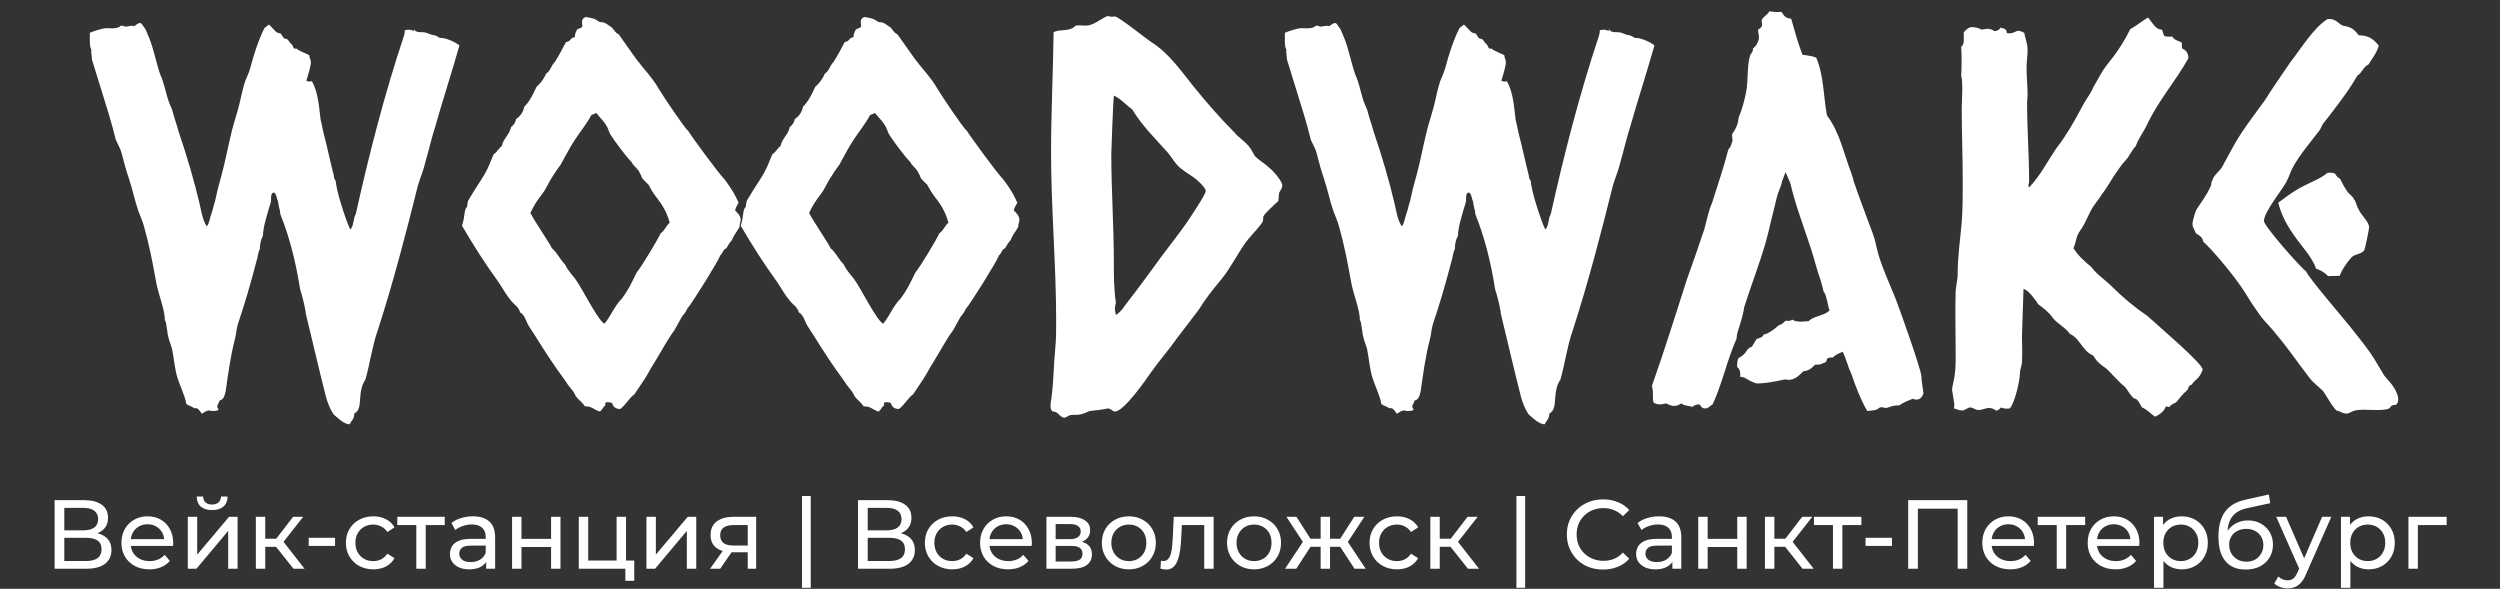
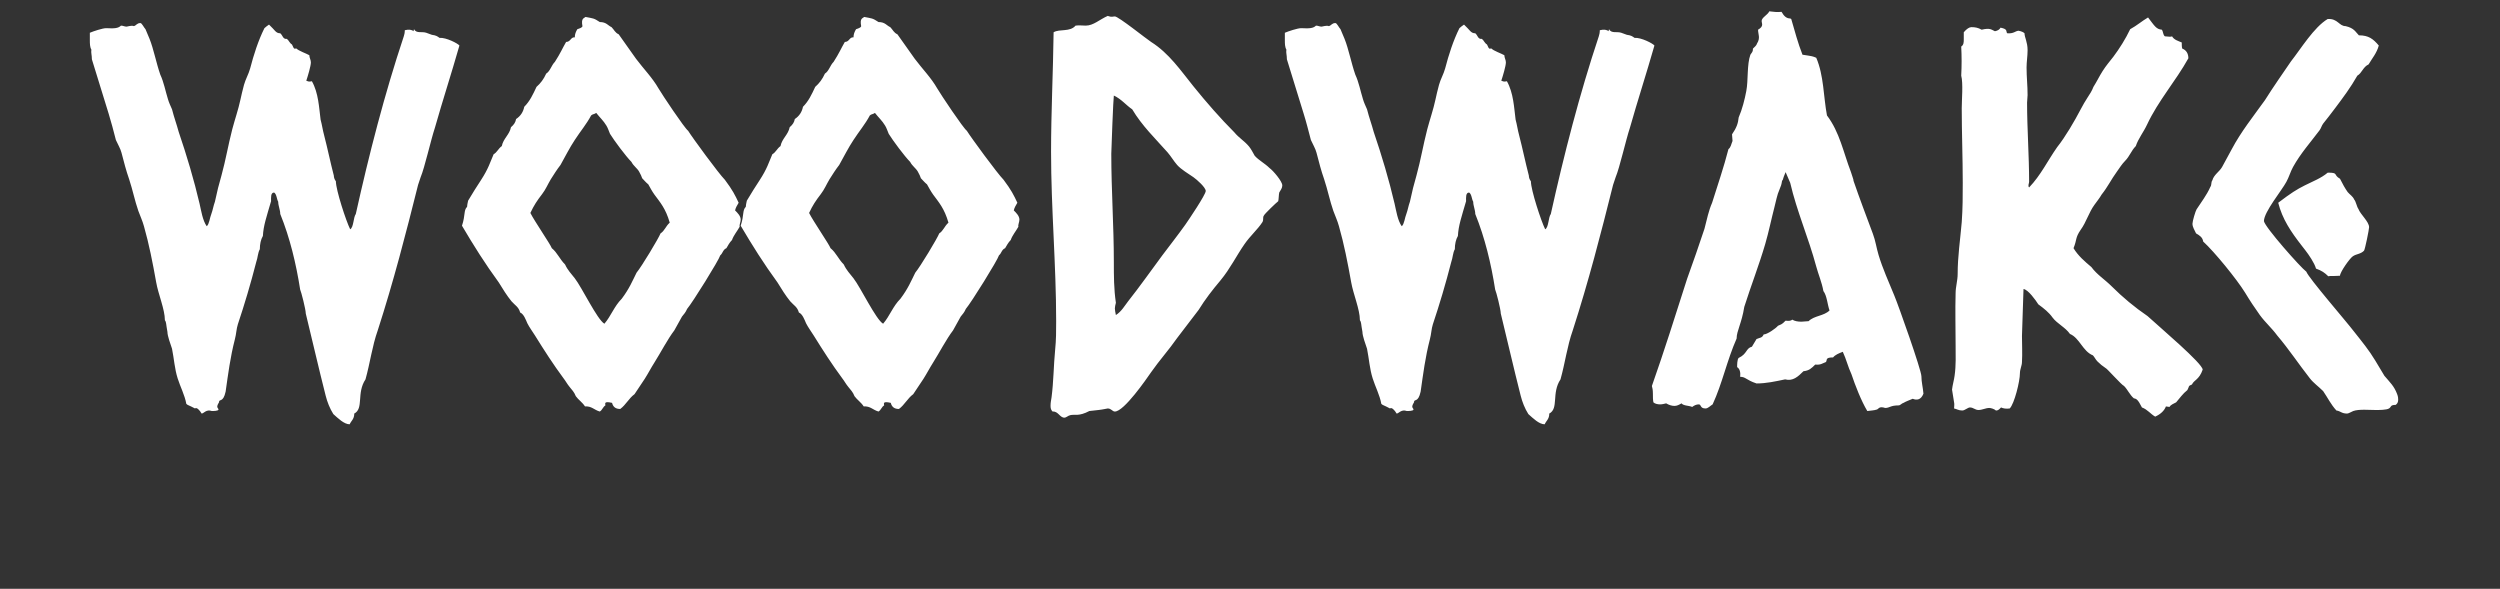
<svg xmlns="http://www.w3.org/2000/svg" width="259" height="61" viewBox="0 0 259 61" fill="none">
  <rect x="0" y="0" width="259" height="61" fill="#333333" stroke="none" />
  <path d="M9.308 3.394C9.678 3.236 10.63 2.918 11 2.918C11.899 2.971 12.269 2.918 12.534 2.654C12.745 2.654 12.904 2.76 13.116 2.76C13.539 2.654 13.803 2.654 13.856 2.707C14.12 2.654 14.173 2.389 14.543 2.389C14.702 2.389 14.914 2.865 15.072 3.024C15.231 3.394 15.337 3.659 15.495 4.029C15.918 5.087 16.183 6.514 16.606 7.731C16.976 8.524 17.135 9.423 17.399 10.269C17.505 10.639 17.664 10.957 17.822 11.327C18.034 12.173 18.298 12.861 18.51 13.654C19.356 16.139 20.096 18.625 20.678 21.111C20.837 21.798 20.995 22.856 21.418 23.438C21.683 23.226 21.736 22.538 21.894 22.168C22.053 21.745 22.106 21.322 22.265 20.899C22.476 19.894 22.688 19.048 22.952 18.149C23.375 16.615 23.64 15.029 24.063 13.389C24.327 12.385 24.697 11.327 24.909 10.322C25.015 9.846 25.12 9.37 25.279 8.788C25.438 8.207 25.755 7.678 25.914 7.096C26.284 5.668 26.76 4.188 27.394 2.918C27.553 2.76 27.659 2.707 27.87 2.548C28.505 3.13 28.558 3.447 29.034 3.447C29.298 3.659 29.298 4.082 29.721 4.029C29.933 4.188 29.986 4.452 30.25 4.611C30.515 5.245 30.515 4.981 30.726 5.034C30.885 5.245 31.784 5.562 32.048 5.721C32.048 5.986 32.207 6.197 32.207 6.462C32.207 6.832 31.89 7.889 31.731 8.365C32.101 8.524 32.154 8.418 32.313 8.418C33 9.635 33.053 11.168 33.212 12.385C33.37 12.966 33.423 13.442 33.582 14.024C33.952 15.452 34.216 16.774 34.587 18.202C34.587 18.361 34.639 18.572 34.798 18.784C34.798 19.683 35.856 22.909 36.279 23.755C36.649 23.543 36.596 22.538 36.861 22.168C38.236 15.981 39.822 9.793 41.832 3.764C41.885 3.606 41.938 3.394 41.938 3.13C42.361 3.024 42.678 3.077 42.837 3.236L42.889 3.024C43.154 3.5 43.683 3.236 44.159 3.394L44.74 3.606C45.164 3.659 45.322 3.764 45.534 3.923C46.221 3.87 47.438 4.505 47.596 4.716C46.75 7.678 45.851 10.428 45.058 13.231C44.635 14.5 44 17.356 43.577 18.361L43.313 19.154C42.043 24.231 40.774 29.149 39.135 34.226C38.553 35.865 38.341 37.611 37.865 39.303C36.914 40.731 37.707 42.317 36.702 42.846C36.702 43.428 36.385 43.587 36.226 43.957C35.644 43.957 35.01 43.322 34.534 42.899C34.164 42.317 33.899 41.63 33.74 40.995C33 38.087 32.365 35.284 31.678 32.481C31.678 32.058 31.202 30.207 31.096 29.995C30.673 27.298 30.039 24.654 29.034 22.168C29.034 21.745 28.822 21.322 28.822 20.899C28.664 20.635 28.664 20.106 28.399 19.947C28.029 19.947 28.082 20.476 28.082 20.846C27.606 22.486 27.289 23.385 27.236 24.442C27.024 24.812 26.918 25.288 26.918 25.817C26.707 26.188 26.707 26.716 26.548 27.139C25.966 29.413 25.332 31.529 24.644 33.591C24.486 34.067 24.486 34.596 24.327 35.178C23.851 37.029 23.64 38.721 23.375 40.572C23.111 41.788 22.688 41.26 22.688 41.683C22.317 42.264 22.635 42.264 22.635 42.423C22.635 42.582 22.106 42.582 21.947 42.582C21.366 42.37 21.101 42.846 20.89 42.846C20.678 42.476 20.361 42.159 20.202 42.317C19.515 41.947 19.462 42 19.303 41.841C19.144 40.942 18.668 40.043 18.404 39.197C18.087 38.192 18.034 37.188 17.822 36.13C17.664 35.654 17.346 34.808 17.346 34.385C17.188 33.538 17.241 33.38 17.082 33.168C17.082 32.058 16.394 30.471 16.183 29.255C15.813 27.192 15.442 25.288 14.914 23.438C14.755 22.856 14.543 22.433 14.332 21.851C13.962 20.793 13.75 19.683 13.38 18.572C13.063 17.673 12.851 16.827 12.587 15.822C12.481 15.399 12.216 14.976 12.005 14.5C11.741 13.495 11.529 12.649 11.264 11.803C10.683 9.899 10.101 8.048 9.519 6.144C9.519 5.668 9.414 5.51 9.466 5.139C9.308 4.875 9.308 4.505 9.308 4.135V3.394ZM51.668 29.255C50.24 27.298 49.077 25.447 47.861 23.385C48.231 22.274 48.019 21.798 48.389 21.428C48.389 21.269 48.442 21.058 48.495 20.793C48.971 20 49.394 19.312 49.817 18.678C50.611 17.462 50.769 16.827 51.139 15.981C51.51 15.769 51.615 15.399 51.986 15.135C52.144 14.341 52.779 13.971 52.938 13.178C53.255 12.914 53.414 12.649 53.466 12.332C53.942 12.014 54.207 11.591 54.313 11.062C54.894 10.481 55.212 9.793 55.582 9C56.005 8.63 56.322 8.207 56.587 7.625C57.01 7.361 57.115 6.779 57.486 6.409C58.067 5.51 58.279 4.981 58.649 4.346C59.125 4.346 59.125 3.817 59.548 3.87C59.548 3.553 59.654 3.288 59.813 3.024C59.971 2.971 60.341 2.865 60.341 2.707C60.183 1.861 60.5 1.913 60.659 1.755C61.452 1.913 61.505 1.861 62.139 2.284C62.827 2.284 62.986 2.654 63.356 2.812C63.62 3.077 63.726 3.394 64.096 3.553C64.678 4.346 65.313 5.298 65.894 6.091C66.688 7.149 67.587 8.048 68.221 9.159C68.591 9.793 70.918 13.284 71.289 13.548C71.712 14.236 74.462 17.99 75.096 18.625C75.889 19.683 76.154 20.212 76.524 21.005C76.365 21.269 76.207 21.534 76.154 21.798C76.418 22.062 76.736 22.38 76.736 22.75C76.736 23.014 76.577 23.279 76.63 23.49C76.365 23.966 75.995 24.389 75.837 24.865C75.572 25.13 75.414 25.447 75.255 25.712C74.885 25.87 74.885 26.24 74.62 26.452C74.462 26.981 71.764 31.317 71.183 32.005C71.024 32.375 70.865 32.534 70.654 32.798C70.601 32.904 69.914 34.12 69.861 34.226C69.173 35.125 68.433 36.553 67.798 37.558C67.428 38.139 67.164 38.668 66.793 39.25C66.423 39.832 66.106 40.255 65.736 40.837C65.154 41.26 64.837 41.947 64.255 42.37C63.779 42.37 63.514 42.159 63.409 41.736C62.51 41.524 62.721 41.841 62.721 42C62.457 42.159 62.404 42.476 62.139 42.635C61.558 42.476 61.293 42.053 60.606 42.106C60.341 41.683 59.918 41.418 59.654 41.048C59.495 40.625 59.231 40.361 59.019 40.096C58.755 39.779 58.596 39.462 58.385 39.197C57.327 37.769 56.375 36.288 55.423 34.755C55.159 34.332 54.841 33.909 54.63 33.486C54.471 33.115 54.26 32.534 53.889 32.375C53.731 31.793 53.361 31.635 52.99 31.212C52.514 30.63 52.091 29.942 51.668 29.255ZM54.947 22.062C55.37 22.909 57.01 25.288 57.168 25.712C57.75 26.188 57.962 26.822 58.543 27.404C58.808 27.986 59.178 28.356 59.548 28.832C60.289 29.784 61.875 33.115 62.615 33.538C63.303 32.745 63.62 31.74 64.414 30.947C65.207 29.889 65.524 29.096 65.947 28.25C66.476 27.615 68.221 24.707 68.433 24.178C68.856 23.913 68.962 23.438 69.385 23.067C68.962 21.587 68.38 20.952 67.798 20.159C67.534 19.788 67.375 19.471 67.164 19.101C66.899 18.889 66.74 18.678 66.529 18.466C66.476 18.308 66.37 18.043 66.212 17.779C66 17.409 65.63 17.197 65.418 16.774C64.837 16.192 63.62 14.553 63.197 13.865C63.039 13.495 62.986 13.284 62.827 13.019C62.51 12.49 62.139 12.173 61.769 11.697C61.558 11.856 61.399 11.803 61.24 11.961C60.764 12.861 60.13 13.601 59.548 14.5C59.019 15.293 58.543 16.245 58.067 17.091C57.697 17.567 57.433 17.99 57.063 18.572C56.745 19.101 56.534 19.63 56.164 20.106C55.635 20.793 55.317 21.269 54.947 22.062ZM80.543 29.255C79.115 27.298 77.952 25.447 76.736 23.385C77.106 22.274 76.894 21.798 77.264 21.428C77.264 21.269 77.317 21.058 77.37 20.793C77.846 20 78.269 19.312 78.692 18.678C79.486 17.462 79.644 16.827 80.014 15.981C80.385 15.769 80.49 15.399 80.861 15.135C81.019 14.341 81.654 13.971 81.813 13.178C82.13 12.914 82.288 12.649 82.341 12.332C82.817 12.014 83.082 11.591 83.188 11.062C83.769 10.481 84.087 9.793 84.457 9C84.88 8.63 85.197 8.207 85.462 7.625C85.885 7.361 85.99 6.779 86.361 6.409C86.942 5.51 87.154 4.981 87.524 4.346C88 4.346 88 3.817 88.423 3.87C88.423 3.553 88.529 3.288 88.688 3.024C88.846 2.971 89.216 2.865 89.216 2.707C89.058 1.861 89.375 1.913 89.534 1.755C90.327 1.913 90.38 1.861 91.014 2.284C91.702 2.284 91.861 2.654 92.231 2.812C92.495 3.077 92.601 3.394 92.971 3.553C93.553 4.346 94.188 5.298 94.769 6.091C95.563 7.149 96.462 8.048 97.096 9.159C97.466 9.793 99.793 13.284 100.164 13.548C100.587 14.236 103.337 17.99 103.971 18.625C104.765 19.683 105.029 20.212 105.399 21.005C105.24 21.269 105.082 21.534 105.029 21.798C105.293 22.062 105.611 22.38 105.611 22.75C105.611 23.014 105.452 23.279 105.505 23.49C105.24 23.966 104.87 24.389 104.712 24.865C104.447 25.13 104.289 25.447 104.13 25.712C103.76 25.87 103.76 26.24 103.495 26.452C103.337 26.981 100.64 31.317 100.058 32.005C99.899 32.375 99.74 32.534 99.529 32.798C99.476 32.904 98.788 34.12 98.736 34.226C98.048 35.125 97.308 36.553 96.673 37.558C96.303 38.139 96.038 38.668 95.668 39.25C95.298 39.832 94.981 40.255 94.611 40.837C94.029 41.26 93.712 41.947 93.13 42.37C92.654 42.37 92.389 42.159 92.284 41.736C91.385 41.524 91.596 41.841 91.596 42C91.332 42.159 91.279 42.476 91.014 42.635C90.433 42.476 90.168 42.053 89.481 42.106C89.216 41.683 88.793 41.418 88.529 41.048C88.37 40.625 88.106 40.361 87.894 40.096C87.63 39.779 87.471 39.462 87.26 39.197C86.202 37.769 85.25 36.288 84.298 34.755C84.034 34.332 83.716 33.909 83.505 33.486C83.346 33.115 83.135 32.534 82.764 32.375C82.606 31.793 82.236 31.635 81.865 31.212C81.389 30.63 80.966 29.942 80.543 29.255ZM83.822 22.062C84.245 22.909 85.885 25.288 86.043 25.712C86.625 26.188 86.837 26.822 87.418 27.404C87.683 27.986 88.053 28.356 88.423 28.832C89.163 29.784 90.75 33.115 91.49 33.538C92.178 32.745 92.495 31.74 93.288 30.947C94.082 29.889 94.399 29.096 94.822 28.25C95.351 27.615 97.096 24.707 97.308 24.178C97.731 23.913 97.837 23.438 98.26 23.067C97.837 21.587 97.255 20.952 96.673 20.159C96.409 19.788 96.25 19.471 96.038 19.101C95.774 18.889 95.615 18.678 95.404 18.466C95.351 18.308 95.245 18.043 95.087 17.779C94.875 17.409 94.505 17.197 94.293 16.774C93.712 16.192 92.495 14.553 92.072 13.865C91.913 13.495 91.861 13.284 91.702 13.019C91.385 12.49 91.014 12.173 90.644 11.697C90.433 11.856 90.274 11.803 90.115 11.961C89.639 12.861 89.005 13.601 88.423 14.5C87.894 15.293 87.418 16.245 86.942 17.091C86.572 17.567 86.308 17.99 85.938 18.572C85.62 19.101 85.409 19.63 85.038 20.106C84.51 20.793 84.192 21.269 83.822 22.062ZM109.048 42.635C108.89 42.476 108.837 42.317 108.837 42.053C108.837 41.683 108.89 41.524 108.942 41.154C109.154 39.514 109.154 37.875 109.313 36.236C109.418 35.231 109.418 34.279 109.418 33.274C109.418 27.404 108.89 21.639 108.89 15.716C108.89 11.644 109.101 7.519 109.154 3.341C109.789 2.971 110.846 3.341 111.428 2.654C111.798 2.601 112.115 2.654 112.486 2.654C113.279 2.654 113.914 2.019 114.76 1.649C115.183 1.808 115.289 1.702 115.5 1.702C115.87 1.702 118.832 4.082 119.255 4.346C121.106 5.51 122.322 7.308 123.644 8.947C124.966 10.586 126.447 12.279 127.875 13.707C128.351 14.289 128.933 14.606 129.409 15.188C129.62 15.452 129.779 15.769 129.99 16.139C130.414 16.615 131.048 16.933 131.524 17.409C131.894 17.673 132.846 18.784 132.846 19.207C132.846 19.471 132.688 19.683 132.529 19.947C132.476 20.159 132.476 20.688 132.423 20.846C132.212 21.005 130.995 22.168 130.942 22.327C130.784 22.538 130.942 22.75 130.784 23.014C130.308 23.755 129.515 24.442 128.933 25.288C128.087 26.505 127.452 27.827 126.447 29.043C125.601 30.048 124.861 31 124.173 32.111C123.38 33.115 122.745 34.014 121.952 35.019C121.106 36.236 120.101 37.346 119.255 38.562C118.779 39.25 116.452 42.635 115.5 42.635C115.236 42.635 115.13 42.317 114.76 42.317C114.707 42.317 114.284 42.423 113.808 42.476L112.856 42.582C111.745 43.163 111.375 42.899 110.899 43.005C110.635 43.058 110.476 43.269 110.265 43.269C109.789 43.269 109.63 42.582 109.048 42.635ZM115.394 9.899C115.341 10.111 115.13 15.558 115.13 15.928C115.13 19.736 115.394 23.385 115.394 27.139C115.394 28.567 115.394 29.942 115.606 31.37C115.553 31.582 115.5 31.793 115.5 31.952C115.5 32.111 115.553 32.375 115.606 32.639C116.188 32.269 116.505 31.688 116.875 31.212C118.091 29.678 119.202 28.091 120.418 26.452C121.212 25.394 122.005 24.389 122.798 23.279C123.168 22.75 124.914 20.159 124.914 19.788C124.914 19.418 124.015 18.625 123.644 18.361C123.115 17.99 122.375 17.567 121.952 17.091C121.582 16.668 121.317 16.192 120.947 15.769C119.678 14.341 118.303 13.019 117.298 11.327C116.664 10.904 116.188 10.269 115.394 9.899ZM133.111 3.394C133.481 3.236 134.433 2.918 134.803 2.918C135.702 2.971 136.072 2.918 136.337 2.654C136.548 2.654 136.707 2.76 136.918 2.76C137.341 2.654 137.606 2.654 137.659 2.707C137.923 2.654 137.976 2.389 138.346 2.389C138.505 2.389 138.716 2.865 138.875 3.024C139.034 3.394 139.14 3.659 139.298 4.029C139.721 5.087 139.986 6.514 140.409 7.731C140.779 8.524 140.938 9.423 141.202 10.269C141.308 10.639 141.466 10.957 141.625 11.327C141.837 12.173 142.101 12.861 142.313 13.654C143.159 16.139 143.899 18.625 144.481 21.111C144.64 21.798 144.798 22.856 145.221 23.438C145.486 23.226 145.539 22.538 145.697 22.168C145.856 21.745 145.909 21.322 146.067 20.899C146.279 19.894 146.49 19.048 146.755 18.149C147.178 16.615 147.442 15.029 147.865 13.389C148.13 12.385 148.5 11.327 148.712 10.322C148.817 9.846 148.923 9.37 149.082 8.788C149.24 8.207 149.558 7.678 149.716 7.096C150.087 5.668 150.563 4.188 151.197 2.918C151.356 2.76 151.462 2.707 151.673 2.548C152.308 3.13 152.361 3.447 152.837 3.447C153.101 3.659 153.101 4.082 153.524 4.029C153.736 4.188 153.789 4.452 154.053 4.611C154.317 5.245 154.317 4.981 154.529 5.034C154.688 5.245 155.587 5.562 155.851 5.721C155.851 5.986 156.01 6.197 156.01 6.462C156.01 6.832 155.692 7.889 155.534 8.365C155.904 8.524 155.957 8.418 156.115 8.418C156.803 9.635 156.856 11.168 157.015 12.385C157.173 12.966 157.226 13.442 157.385 14.024C157.755 15.452 158.019 16.774 158.39 18.202C158.39 18.361 158.442 18.572 158.601 18.784C158.601 19.683 159.659 22.909 160.082 23.755C160.452 23.543 160.399 22.538 160.664 22.168C162.039 15.981 163.625 9.793 165.635 3.764C165.688 3.606 165.74 3.394 165.74 3.13C166.164 3.024 166.481 3.077 166.64 3.236L166.692 3.024C166.957 3.5 167.486 3.236 167.962 3.394L168.543 3.606C168.966 3.659 169.125 3.764 169.337 3.923C170.024 3.87 171.24 4.505 171.399 4.716C170.553 7.678 169.654 10.428 168.861 13.231C168.438 14.5 167.803 17.356 167.38 18.361L167.115 19.154C165.846 24.231 164.577 29.149 162.938 34.226C162.356 35.865 162.144 37.611 161.668 39.303C160.716 40.731 161.51 42.317 160.505 42.846C160.505 43.428 160.188 43.587 160.029 43.957C159.447 43.957 158.813 43.322 158.337 42.899C157.966 42.317 157.702 41.63 157.543 40.995C156.803 38.087 156.168 35.284 155.481 32.481C155.481 32.058 155.005 30.207 154.899 29.995C154.476 27.298 153.841 24.654 152.837 22.168C152.837 21.745 152.625 21.322 152.625 20.899C152.466 20.635 152.466 20.106 152.202 19.947C151.832 19.947 151.885 20.476 151.885 20.846C151.409 22.486 151.091 23.385 151.039 24.442C150.827 24.812 150.721 25.288 150.721 25.817C150.51 26.188 150.51 26.716 150.351 27.139C149.769 29.413 149.135 31.529 148.447 33.591C148.289 34.067 148.289 34.596 148.13 35.178C147.654 37.029 147.442 38.721 147.178 40.572C146.914 41.788 146.49 41.26 146.49 41.683C146.12 42.264 146.438 42.264 146.438 42.423C146.438 42.582 145.909 42.582 145.75 42.582C145.168 42.37 144.904 42.846 144.692 42.846C144.481 42.476 144.164 42.159 144.005 42.317C143.317 41.947 143.265 42 143.106 41.841C142.947 40.942 142.471 40.043 142.207 39.197C141.89 38.192 141.837 37.188 141.625 36.13C141.466 35.654 141.149 34.808 141.149 34.385C140.99 33.538 141.043 33.38 140.885 33.168C140.885 32.058 140.197 30.471 139.986 29.255C139.615 27.192 139.245 25.288 138.716 23.438C138.558 22.856 138.346 22.433 138.135 21.851C137.765 20.793 137.553 19.683 137.183 18.572C136.865 17.673 136.654 16.827 136.39 15.822C136.284 15.399 136.019 14.976 135.808 14.5C135.543 13.495 135.332 12.649 135.067 11.803C134.486 9.899 133.904 8.048 133.322 6.144C133.322 5.668 133.216 5.51 133.269 5.139C133.111 4.875 133.111 4.505 133.111 4.135V3.394ZM171.135 39.99C172.404 36.394 173.567 32.692 174.784 28.885C175.418 27.139 176 25.447 176.582 23.702C176.846 22.697 177.005 21.851 177.375 21.005C177.957 19.154 178.591 17.303 179.067 15.452C179.332 15.24 179.332 14.976 179.49 14.606L179.438 13.918C179.914 13.231 180.072 12.755 180.125 12.173C180.495 11.327 180.76 10.269 180.918 9.423C181.13 8.312 180.971 6.673 181.341 5.668C181.5 5.404 181.606 5.404 181.606 5.034C181.765 4.875 181.976 4.716 182.029 4.505C182.399 3.923 182.135 3.553 182.135 3.077C182.769 2.707 182.505 2.442 182.505 2.178C182.505 1.808 183.14 1.543 183.298 1.173C183.721 1.226 184.144 1.279 184.567 1.226C184.832 1.702 185.096 1.913 185.466 1.913L185.572 1.966C185.942 3.236 186.26 4.452 186.736 5.668C187.793 5.827 187.793 5.827 188.164 5.986C188.957 7.837 188.904 10.005 189.274 11.961C190.596 13.707 190.966 15.769 191.76 17.832C191.971 18.519 192.024 18.572 192.024 18.731C192.659 20.582 193.346 22.38 194.034 24.231C194.298 24.918 194.404 25.712 194.615 26.399C195.039 27.827 195.673 29.202 196.255 30.63C196.678 31.635 199.058 38.351 199.058 38.986C199.058 39.567 199.216 40.149 199.269 40.784C199.005 41.471 198.529 41.471 198.159 41.312C197.789 41.471 197.471 41.577 197.207 41.736C196.995 41.788 196.89 42 196.678 42C195.832 42 195.779 42.264 195.303 42.264C194.668 42.053 194.615 42.37 194.457 42.423C194.14 42.529 193.822 42.529 193.452 42.582C192.817 41.524 192.183 39.885 191.813 38.774C191.442 37.981 191.284 37.24 190.914 36.447C190.49 36.606 190.12 36.764 189.909 37.029C189.063 37.029 189.327 37.293 189.168 37.505C188.745 37.663 188.64 37.822 188.058 37.769C187.688 38.139 187.423 38.404 186.841 38.457C186.26 39.038 185.731 39.514 184.938 39.303C183.933 39.514 182.981 39.726 181.976 39.726C180.865 39.356 180.865 39.038 180.284 39.038C180.337 38.562 180.231 38.192 179.966 38.034C179.966 37.822 179.966 37.24 180.125 37.082C181.024 36.659 180.865 36.077 181.5 35.918L181.976 35.125C182.346 34.966 182.558 35.019 182.716 34.649C183.087 34.649 183.986 34.014 184.197 33.75C184.779 33.538 184.779 33.38 184.99 33.221C185.361 33.274 185.572 33.221 185.678 33.115C185.942 33.274 186.26 33.327 186.63 33.327C186.894 33.327 187.106 33.274 187.37 33.274C187.952 32.692 188.957 32.745 189.539 32.163C189.327 31.582 189.274 30.63 188.904 30.154C188.745 29.255 188.375 28.409 188.164 27.615C187.37 24.654 186.154 21.904 185.466 18.942L184.99 17.832C184.62 18.678 184.779 18.572 184.62 18.731C184.567 19.101 184.515 19.26 184.356 19.63C184.091 20.212 183.986 20.899 183.827 21.481C183.51 22.697 183.245 24.019 182.875 25.288C182.24 27.457 181.394 29.625 180.707 31.793C180.442 33.486 179.914 34.279 179.914 35.072C178.909 37.346 178.433 39.726 177.428 41.894C177.164 42.053 176.952 42.317 176.688 42.317C176.106 42.317 176.265 41.894 176 41.894C175.736 41.894 175.524 42 175.313 42.159C174.942 42 174.414 42.053 174.202 41.788C173.938 41.947 173.726 42.053 173.462 42.053C173.197 42.053 172.88 41.947 172.615 41.788C172.404 41.841 172.192 41.894 171.981 41.894C171.769 41.894 171.452 41.841 171.293 41.683C171.24 41.418 171.24 41.154 171.24 40.784C171.24 40.413 171.188 40.149 171.135 39.99ZM202.231 40.361C202.284 39.885 202.442 39.356 202.495 38.933C202.654 37.822 202.601 36.817 202.601 35.76C202.601 33.909 202.548 32.216 202.601 30.365C202.601 29.731 202.813 29.043 202.813 28.409C202.813 26.558 203.077 24.865 203.236 23.014C203.341 21.587 203.341 20.264 203.341 18.942C203.341 16.351 203.236 13.76 203.236 11.221C203.236 10.375 203.394 8.63 203.183 7.837C203.236 6.832 203.236 5.827 203.183 4.822C203.447 4.663 203.447 4.346 203.447 4.082V3.341C203.764 2.971 204.029 2.812 204.24 2.812C204.611 2.812 204.928 2.865 205.298 3.077C206.197 2.865 206.303 3.077 206.673 3.236C206.938 3.183 207.149 3.077 207.255 2.865C208.048 3.024 207.784 3.236 207.942 3.447C208.63 3.5 208.736 3.236 209.106 3.183C209.423 3.236 209.635 3.341 209.74 3.447C209.74 3.87 210.058 4.346 210.058 5.192C210.058 5.827 209.952 6.409 209.952 6.99C209.952 7.995 210.058 8.841 210.058 9.846C210.058 10.111 210.005 10.375 210.005 10.639C210.005 13.336 210.216 16.087 210.216 18.837C210.216 18.995 210.058 19.26 210.216 19.418C211.433 18.149 212.12 16.668 213.125 15.24C213.971 14.183 214.923 12.543 215.558 11.327C215.769 10.904 216.034 10.481 216.298 10.058C216.51 9.74 216.721 9.423 216.88 9C217.25 8.418 217.462 7.942 217.832 7.361C218.202 6.779 218.572 6.356 218.942 5.88C219.577 5.034 220.212 4.029 220.688 3.024C221.375 2.654 221.904 2.178 222.539 1.808C223.226 2.707 223.385 3.024 223.966 3.077C224.125 3.288 224.072 3.606 224.284 3.764C224.707 3.817 224.971 3.817 225.024 3.764C225.236 4.135 225.659 4.24 226.029 4.399C226.029 4.611 226.029 4.875 226.082 5.034C226.505 5.192 226.716 5.562 226.716 6.038C225.394 8.418 223.596 10.428 222.433 12.914C222.063 13.707 221.534 14.341 221.269 15.135C220.793 15.611 220.635 16.192 220.159 16.668C219.841 16.986 219.577 17.409 219.313 17.779C218.731 18.572 218.361 19.365 217.726 20.159C217.514 20.529 217.25 20.846 216.986 21.216C216.404 22.01 216.139 23.014 215.558 23.808C214.976 24.654 215.188 24.812 214.817 25.712C215.293 26.505 215.981 27.087 216.668 27.668C217.25 28.462 218.043 28.938 218.784 29.678C219.894 30.788 221.164 31.846 222.486 32.745C223.755 33.909 228.197 37.663 228.197 38.298C227.827 39.356 227.298 39.356 227.087 39.832C226.664 39.99 226.822 40.043 226.611 40.413C226.135 40.784 225.817 41.26 225.447 41.683C225.183 41.841 224.918 41.894 224.76 42.159L224.389 42.106C224.231 42.529 223.861 42.899 223.279 43.163C222.803 42.899 222.486 42.423 221.904 42.212C221.481 41.365 221.322 41.312 221.058 41.26C220.635 40.889 220.423 40.361 220.053 39.99C219.789 39.885 218.255 38.139 218.149 38.139C217.832 37.928 217.567 37.716 217.303 37.452C217.091 37.24 216.986 36.976 216.827 36.817C215.769 36.394 215.452 35.019 214.447 34.596C213.971 33.909 213.125 33.538 212.649 32.904C212.279 32.375 211.75 31.952 211.168 31.529C210.904 31.106 210.111 29.995 209.635 29.942C209.582 31.582 209.529 33.168 209.476 34.808C209.476 35.654 209.529 36.606 209.476 37.505C209.476 37.875 209.264 38.245 209.264 38.668C209.264 39.514 208.683 41.841 208.207 42.317C207.837 42.37 207.519 42.317 207.308 42.212C207.149 42.37 207.043 42.529 206.779 42.529C206.62 42.37 206.25 42.264 206.091 42.264C205.721 42.264 205.351 42.476 204.981 42.476C204.611 42.476 204.452 42.212 204.082 42.212C203.87 42.212 203.553 42.529 203.289 42.529C202.918 42.529 202.707 42.37 202.442 42.317C202.442 42.106 202.495 41.894 202.442 41.683L202.231 40.361ZM227.14 23.173C227.14 22.909 227.457 21.851 227.563 21.692C228.039 20.952 228.62 20.212 228.99 19.365C229.149 19.154 229.043 18.889 229.202 18.678C229.361 18.096 229.942 17.779 230.207 17.303C230.524 16.721 230.841 16.139 231.212 15.452C232.164 13.654 233.433 12.067 234.649 10.375C235.548 8.947 236.447 7.678 237.346 6.356C238.351 5.087 239.726 2.812 241.154 1.966C242.212 1.913 242.317 2.707 243.005 2.707C243.904 2.918 244.01 3.288 244.38 3.659C245.385 3.659 245.861 4.029 246.442 4.716C246.231 5.51 245.755 6.038 245.385 6.673C244.803 6.938 244.697 7.572 244.221 7.837C243.534 9.053 242.74 10.111 241.947 11.168C241.471 11.803 241.101 12.279 240.678 12.808C240.519 13.019 240.466 13.284 240.308 13.495C239.356 14.764 238.351 15.875 237.558 17.303C237.293 17.779 237.135 18.361 236.87 18.837C236.394 19.736 234.543 21.957 234.543 22.909C234.649 23.543 238.351 27.721 238.933 28.144C239.197 28.832 243.058 33.274 243.904 34.385C244.697 35.389 245.438 36.288 246.072 37.346L247.024 38.933C247.606 39.62 248.029 39.99 248.346 40.837C248.452 41.101 248.452 41.312 248.452 41.418C248.452 41.683 248.346 41.841 248.188 41.947C247.606 41.947 247.765 42.159 247.5 42.317C247.236 42.476 246.495 42.476 246.125 42.476C245.49 42.476 244.38 42.37 243.798 42.582C243.64 42.635 243.322 42.846 243.164 42.846C242.582 42.846 242.476 42.582 242.053 42.529C241.471 41.894 241.154 41.207 240.678 40.519C240.202 40.043 239.673 39.673 239.303 39.197C238.14 37.716 237.135 36.183 235.918 34.755C235.337 33.962 234.702 33.433 234.12 32.639C233.591 31.899 233.063 31.106 232.587 30.312C231.74 28.938 229.414 26.082 228.25 25.024C228.197 24.601 227.88 24.389 227.51 24.178C227.351 23.808 227.14 23.543 227.14 23.173ZM238.457 25.447C237.346 24.019 236.447 22.697 236.024 21.005C237.346 20 237.928 19.63 238.774 19.207C239.62 18.784 240.466 18.466 241.154 17.885C242.317 17.885 241.683 18.096 242.423 18.519C242.688 19.048 242.952 19.524 243.216 19.894C243.428 20.159 243.745 20.317 243.904 20.688C244.063 20.846 244.168 21.428 244.327 21.639C244.539 22.221 245.438 22.962 245.438 23.543C245.438 23.755 245.015 25.87 244.909 25.976C244.539 26.346 244.115 26.293 243.745 26.558C243.428 26.769 242.423 28.197 242.423 28.567C241.577 28.62 241.471 28.567 241.207 28.62C240.837 28.25 240.519 28.038 239.938 27.827C239.779 27.245 239.197 26.399 238.827 25.923L238.457 25.447Z" fill="white" />
-   <path d="M5.657 58.923V51.815H8.713C9.485 51.815 10.09 51.971 10.53 52.282C10.97 52.594 11.19 53.047 11.19 53.643C11.19 54.225 10.98 54.672 10.561 54.983C10.141 55.288 9.589 55.44 8.906 55.44L9.088 55.136C9.88 55.136 10.486 55.295 10.906 55.613C11.332 55.924 11.546 56.381 11.546 56.984C11.546 57.593 11.322 58.07 10.876 58.415C10.436 58.754 9.779 58.923 8.906 58.923H5.657ZM6.662 58.121H8.885C9.427 58.121 9.833 58.023 10.104 57.827C10.381 57.623 10.52 57.315 10.52 56.903C10.52 56.489 10.381 56.188 10.104 55.999C9.833 55.809 9.427 55.715 8.885 55.715H6.662V58.121ZM6.662 54.943H8.642C9.136 54.943 9.512 54.845 9.769 54.648C10.033 54.452 10.165 54.164 10.165 53.785C10.165 53.399 10.033 53.108 9.769 52.912C9.512 52.716 9.136 52.617 8.642 52.617H6.662V54.943ZM15.476 58.984C14.901 58.984 14.393 58.865 13.953 58.629C13.52 58.392 13.181 58.067 12.938 57.654C12.701 57.241 12.582 56.767 12.582 56.232C12.582 55.697 12.697 55.224 12.927 54.811C13.164 54.398 13.486 54.076 13.892 53.846C14.305 53.609 14.769 53.491 15.283 53.491C15.804 53.491 16.265 53.606 16.664 53.836C17.063 54.066 17.375 54.391 17.598 54.811C17.828 55.224 17.943 55.708 17.943 56.263C17.943 56.303 17.94 56.351 17.933 56.405C17.933 56.459 17.93 56.51 17.923 56.557H13.344V55.857H17.415L17.019 56.1C17.026 55.755 16.955 55.447 16.806 55.176C16.657 54.906 16.451 54.696 16.187 54.547C15.93 54.391 15.628 54.313 15.283 54.313C14.945 54.313 14.643 54.391 14.379 54.547C14.115 54.696 13.909 54.909 13.76 55.187C13.611 55.457 13.537 55.769 13.537 56.121V56.283C13.537 56.642 13.618 56.963 13.78 57.248C13.95 57.525 14.183 57.742 14.481 57.898C14.779 58.053 15.121 58.131 15.506 58.131C15.825 58.131 16.112 58.077 16.369 57.969C16.634 57.86 16.864 57.698 17.06 57.481L17.598 58.111C17.354 58.395 17.05 58.612 16.684 58.761C16.326 58.91 15.923 58.984 15.476 58.984ZM19.456 58.923V53.541H20.43V57.461L23.73 53.541H24.614V58.923H23.639V55.004L20.349 58.923H19.456ZM21.974 52.841C21.48 52.841 21.09 52.722 20.806 52.486C20.529 52.242 20.386 51.893 20.38 51.44H21.04C21.046 51.697 21.131 51.9 21.293 52.049C21.463 52.198 21.686 52.272 21.964 52.272C22.241 52.272 22.465 52.198 22.634 52.049C22.803 51.9 22.891 51.697 22.898 51.44H23.578C23.571 51.893 23.426 52.242 23.141 52.486C22.857 52.722 22.468 52.841 21.974 52.841ZM30.405 58.923L28.323 56.303L29.125 55.816L31.552 58.923H30.405ZM26.506 58.923V53.541H27.48V58.923H26.506ZM27.186 56.649V55.816H28.963V56.649H27.186ZM29.207 56.344L28.303 56.222L30.364 53.541H31.41L29.207 56.344ZM31.981 56.557V55.715H34.712V56.557H31.981ZM38.678 58.984C38.13 58.984 37.639 58.865 37.206 58.629C36.779 58.392 36.444 58.067 36.2 57.654C35.957 57.241 35.835 56.767 35.835 56.232C35.835 55.697 35.957 55.224 36.2 54.811C36.444 54.398 36.779 54.076 37.206 53.846C37.639 53.609 38.13 53.491 38.678 53.491C39.165 53.491 39.599 53.589 39.978 53.785C40.364 53.975 40.661 54.259 40.871 54.638L40.13 55.115C39.954 54.851 39.737 54.658 39.48 54.537C39.23 54.408 38.959 54.344 38.668 54.344C38.316 54.344 38.001 54.422 37.724 54.577C37.446 54.733 37.226 54.953 37.063 55.237C36.901 55.515 36.82 55.846 36.82 56.232C36.82 56.618 36.901 56.953 37.063 57.237C37.226 57.522 37.446 57.742 37.724 57.898C38.001 58.053 38.316 58.131 38.668 58.131C38.959 58.131 39.23 58.07 39.48 57.948C39.737 57.82 39.954 57.623 40.13 57.359L40.871 57.827C40.661 58.199 40.364 58.486 39.978 58.69C39.599 58.886 39.165 58.984 38.678 58.984ZM43.13 58.923V54.141L43.374 54.395H41.16V53.541H46.075V54.395H43.871L44.105 54.141V58.923H43.13ZM50.371 58.923V57.786L50.321 57.573V55.633C50.321 55.22 50.199 54.902 49.955 54.679C49.718 54.449 49.359 54.334 48.879 54.334C48.56 54.334 48.249 54.388 47.944 54.496C47.64 54.597 47.383 54.736 47.173 54.912L46.767 54.181C47.044 53.958 47.376 53.789 47.762 53.673C48.154 53.552 48.564 53.491 48.99 53.491C49.728 53.491 50.297 53.67 50.696 54.029C51.096 54.388 51.295 54.936 51.295 55.674V58.923H50.371ZM48.605 58.984C48.205 58.984 47.853 58.916 47.548 58.781C47.251 58.645 47.02 58.459 46.858 58.222C46.696 57.979 46.614 57.705 46.614 57.4C46.614 57.109 46.682 56.845 46.817 56.608C46.96 56.371 47.186 56.181 47.498 56.039C47.816 55.897 48.242 55.826 48.777 55.826H50.483V56.527H48.818C48.33 56.527 48.002 56.608 47.833 56.77C47.664 56.933 47.579 57.129 47.579 57.359C47.579 57.623 47.684 57.837 47.894 57.999C48.104 58.155 48.395 58.233 48.767 58.233C49.133 58.233 49.451 58.151 49.721 57.989C49.999 57.827 50.199 57.59 50.321 57.278L50.513 57.948C50.385 58.267 50.158 58.52 49.833 58.71C49.508 58.893 49.099 58.984 48.605 58.984ZM53.05 58.923V53.541H54.025V55.826H57.092V53.541H58.066V58.923H57.092V56.669H54.025V58.923H53.05ZM59.962 58.923V53.541H60.937V58.07H63.881V53.541H64.856V58.923H59.962ZM64.785 60.172V58.872L65.029 58.923H63.881V58.07H65.709V60.172H64.785ZM66.972 58.923V53.541H67.947V57.461L71.247 53.541H72.131V58.923H71.156V55.004L67.866 58.923H66.972ZM77.465 58.923V57.035L77.617 57.217H75.901C75.183 57.217 74.622 57.065 74.216 56.76C73.816 56.456 73.616 56.012 73.616 55.43C73.616 54.807 73.83 54.337 74.256 54.019C74.689 53.701 75.265 53.541 75.982 53.541H78.338V58.923H77.465ZM73.566 58.923L75.028 56.862H76.033L74.612 58.923H73.566ZM77.465 56.73V54.12L77.617 54.395H76.013C75.566 54.395 75.221 54.479 74.977 54.648C74.733 54.811 74.612 55.081 74.612 55.461C74.612 56.165 75.065 56.517 75.972 56.517H77.617L77.465 56.73ZM83.088 60.893V51.389H83.992V60.893H83.088ZM88.89 58.923V51.815H91.947C92.718 51.815 93.324 51.971 93.764 52.282C94.204 52.594 94.424 53.047 94.424 53.643C94.424 54.225 94.214 54.672 93.795 54.983C93.375 55.288 92.823 55.44 92.139 55.44L92.322 55.136C93.114 55.136 93.72 55.295 94.14 55.613C94.566 55.924 94.779 56.381 94.779 56.984C94.779 57.593 94.556 58.07 94.109 58.415C93.669 58.754 93.013 58.923 92.139 58.923H88.89ZM89.895 58.121H92.119C92.661 58.121 93.067 58.023 93.338 57.827C93.615 57.623 93.754 57.315 93.754 56.903C93.754 56.489 93.615 56.188 93.338 55.999C93.067 55.809 92.661 55.715 92.119 55.715H89.895V58.121ZM89.895 54.943H91.876C92.37 54.943 92.745 54.845 93.003 54.648C93.267 54.452 93.399 54.164 93.399 53.785C93.399 53.399 93.267 53.108 93.003 52.912C92.745 52.716 92.37 52.617 91.876 52.617H89.895V54.943ZM98.659 58.984C98.111 58.984 97.62 58.865 97.187 58.629C96.76 58.392 96.425 58.067 96.181 57.654C95.938 57.241 95.816 56.767 95.816 56.232C95.816 55.697 95.938 55.224 96.181 54.811C96.425 54.398 96.76 54.076 97.187 53.846C97.62 53.609 98.111 53.491 98.659 53.491C99.146 53.491 99.58 53.589 99.959 53.785C100.345 53.975 100.642 54.259 100.852 54.638L100.111 55.115C99.935 54.851 99.718 54.658 99.461 54.537C99.211 54.408 98.94 54.344 98.649 54.344C98.297 54.344 97.982 54.422 97.704 54.577C97.427 54.733 97.207 54.953 97.044 55.237C96.882 55.515 96.801 55.846 96.801 56.232C96.801 56.618 96.882 56.953 97.044 57.237C97.207 57.522 97.427 57.742 97.704 57.898C97.982 58.053 98.297 58.131 98.649 58.131C98.94 58.131 99.211 58.07 99.461 57.948C99.718 57.82 99.935 57.623 100.111 57.359L100.852 57.827C100.642 58.199 100.345 58.486 99.959 58.69C99.58 58.886 99.146 58.984 98.659 58.984ZM104.431 58.984C103.856 58.984 103.348 58.865 102.908 58.629C102.475 58.392 102.136 58.067 101.893 57.654C101.656 57.241 101.537 56.767 101.537 56.232C101.537 55.697 101.652 55.224 101.883 54.811C102.12 54.398 102.441 54.076 102.847 53.846C103.26 53.609 103.724 53.491 104.238 53.491C104.76 53.491 105.22 53.606 105.619 53.836C106.019 54.066 106.33 54.391 106.553 54.811C106.784 55.224 106.899 55.708 106.899 56.263C106.899 56.303 106.895 56.351 106.888 56.405C106.888 56.459 106.885 56.51 106.878 56.557H102.299V55.857H106.371L105.975 56.1C105.981 55.755 105.91 55.447 105.761 55.176C105.612 54.906 105.406 54.696 105.142 54.547C104.885 54.391 104.584 54.313 104.238 54.313C103.9 54.313 103.599 54.391 103.335 54.547C103.071 54.696 102.864 54.909 102.715 55.187C102.566 55.457 102.492 55.769 102.492 56.121V56.283C102.492 56.642 102.573 56.963 102.736 57.248C102.905 57.525 103.138 57.742 103.436 57.898C103.734 58.053 104.076 58.131 104.462 58.131C104.78 58.131 105.068 58.077 105.325 57.969C105.589 57.86 105.819 57.698 106.015 57.481L106.553 58.111C106.31 58.395 106.005 58.612 105.64 58.761C105.281 58.91 104.878 58.984 104.431 58.984ZM108.411 58.923V53.541H110.909C111.538 53.541 112.032 53.663 112.391 53.907C112.757 54.144 112.939 54.483 112.939 54.922C112.939 55.362 112.767 55.704 112.422 55.948C112.083 56.185 111.633 56.303 111.071 56.303L111.223 56.039C111.866 56.039 112.344 56.158 112.655 56.395C112.967 56.632 113.122 56.98 113.122 57.441C113.122 57.908 112.946 58.273 112.594 58.537C112.249 58.794 111.718 58.923 111 58.923H108.411ZM109.365 58.172H110.929C111.335 58.172 111.64 58.111 111.843 57.989C112.046 57.86 112.147 57.657 112.147 57.38C112.147 57.095 112.053 56.889 111.863 56.76C111.68 56.625 111.389 56.557 110.99 56.557H109.365V58.172ZM109.365 55.857H110.827C111.2 55.857 111.481 55.789 111.67 55.654C111.866 55.511 111.965 55.315 111.965 55.065C111.965 54.807 111.866 54.614 111.67 54.486C111.481 54.357 111.2 54.293 110.827 54.293H109.365V55.857ZM116.953 58.984C116.411 58.984 115.931 58.865 115.511 58.629C115.091 58.392 114.76 58.067 114.516 57.654C114.272 57.234 114.15 56.76 114.15 56.232C114.15 55.697 114.272 55.224 114.516 54.811C114.76 54.398 115.091 54.076 115.511 53.846C115.931 53.609 116.411 53.491 116.953 53.491C117.488 53.491 117.965 53.609 118.385 53.846C118.811 54.076 119.143 54.398 119.38 54.811C119.623 55.217 119.745 55.691 119.745 56.232C119.745 56.767 119.623 57.241 119.38 57.654C119.143 58.067 118.811 58.392 118.385 58.629C117.965 58.865 117.488 58.984 116.953 58.984ZM116.953 58.131C117.298 58.131 117.606 58.053 117.877 57.898C118.154 57.742 118.371 57.522 118.527 57.237C118.682 56.947 118.76 56.611 118.76 56.232C118.76 55.846 118.682 55.515 118.527 55.237C118.371 54.953 118.154 54.733 117.877 54.577C117.606 54.422 117.298 54.344 116.953 54.344C116.608 54.344 116.3 54.422 116.029 54.577C115.758 54.733 115.541 54.953 115.379 55.237C115.217 55.515 115.135 55.846 115.135 56.232C115.135 56.611 115.217 56.947 115.379 57.237C115.541 57.522 115.758 57.742 116.029 57.898C116.3 58.053 116.608 58.131 116.953 58.131ZM120.219 58.913L120.28 58.09C120.328 58.097 120.372 58.104 120.412 58.111C120.453 58.117 120.49 58.121 120.524 58.121C120.741 58.121 120.91 58.047 121.032 57.898C121.16 57.749 121.255 57.552 121.316 57.309C121.377 57.058 121.421 56.777 121.448 56.466C121.475 56.154 121.495 55.843 121.509 55.532L121.6 53.541H125.733V58.923H124.758V54.11L124.992 54.395H122.23L122.453 54.1L122.382 55.593C122.362 56.066 122.325 56.51 122.271 56.923C122.216 57.336 122.132 57.698 122.017 58.009C121.908 58.321 121.756 58.564 121.56 58.74C121.37 58.916 121.123 59.004 120.819 59.004C120.731 59.004 120.636 58.994 120.534 58.974C120.439 58.96 120.335 58.94 120.219 58.913ZM129.923 58.984C129.381 58.984 128.901 58.865 128.481 58.629C128.061 58.392 127.73 58.067 127.486 57.654C127.242 57.234 127.12 56.76 127.12 56.232C127.12 55.697 127.242 55.224 127.486 54.811C127.73 54.398 128.061 54.076 128.481 53.846C128.901 53.609 129.381 53.491 129.923 53.491C130.458 53.491 130.935 53.609 131.354 53.846C131.781 54.076 132.113 54.398 132.35 54.811C132.593 55.217 132.715 55.691 132.715 56.232C132.715 56.767 132.593 57.241 132.35 57.654C132.113 58.067 131.781 58.392 131.354 58.629C130.935 58.865 130.458 58.984 129.923 58.984ZM129.923 58.131C130.268 58.131 130.576 58.053 130.847 57.898C131.124 57.742 131.341 57.522 131.497 57.237C131.652 56.947 131.73 56.611 131.73 56.232C131.73 55.846 131.652 55.515 131.497 55.237C131.341 54.953 131.124 54.733 130.847 54.577C130.576 54.422 130.268 54.344 129.923 54.344C129.578 54.344 129.27 54.422 128.999 54.577C128.728 54.733 128.511 54.953 128.349 55.237C128.186 55.515 128.105 55.846 128.105 56.232C128.105 56.611 128.186 56.947 128.349 57.237C128.511 57.522 128.728 57.742 128.999 57.898C129.27 58.053 129.578 58.131 129.923 58.131ZM140.331 58.923L138.615 56.303L139.417 55.816L141.488 58.923H140.331ZM137.498 56.649V55.816H139.244V56.649H137.498ZM139.508 56.344L138.584 56.222L140.3 53.541H141.346L139.508 56.344ZM134.289 58.923H133.132L135.193 55.816L135.995 56.303L134.289 58.923ZM137.792 58.923H136.818V53.541H137.792V58.923ZM137.112 56.649H135.376V55.816H137.112V56.649ZM135.112 56.344L133.274 53.541H134.31L136.026 56.222L135.112 56.344ZM144.728 58.984C144.18 58.984 143.689 58.865 143.256 58.629C142.829 58.392 142.494 58.067 142.251 57.654C142.007 57.241 141.885 56.767 141.885 56.232C141.885 55.697 142.007 55.224 142.251 54.811C142.494 54.398 142.829 54.076 143.256 53.846C143.689 53.609 144.18 53.491 144.728 53.491C145.215 53.491 145.649 53.589 146.028 53.785C146.414 53.975 146.711 54.259 146.921 54.638L146.18 55.115C146.004 54.851 145.787 54.658 145.53 54.537C145.28 54.408 145.009 54.344 144.718 54.344C144.366 54.344 144.051 54.422 143.774 54.577C143.496 54.733 143.276 54.953 143.114 55.237C142.951 55.515 142.87 55.846 142.87 56.232C142.87 56.618 142.951 56.953 143.114 57.237C143.276 57.522 143.496 57.742 143.774 57.898C144.051 58.053 144.366 58.131 144.718 58.131C145.009 58.131 145.28 58.07 145.53 57.948C145.787 57.82 146.004 57.623 146.18 57.359L146.921 57.827C146.711 58.199 146.414 58.486 146.028 58.69C145.649 58.886 145.215 58.984 144.728 58.984ZM152.082 58.923L150.001 56.303L150.803 55.816L153.23 58.923H152.082ZM148.183 58.923V53.541H149.158V58.923H148.183ZM148.864 56.649V55.816H150.641V56.649H148.864ZM150.884 56.344L149.981 56.222L152.042 53.541H153.088L150.884 56.344ZM157.101 60.893V51.389H158.004V60.893H157.101ZM166.08 59.004C165.539 59.004 165.038 58.916 164.578 58.74C164.124 58.557 163.728 58.304 163.39 57.979C163.058 57.647 162.797 57.261 162.608 56.821C162.418 56.381 162.324 55.897 162.324 55.369C162.324 54.841 162.418 54.357 162.608 53.917C162.797 53.477 163.061 53.095 163.4 52.77C163.738 52.438 164.134 52.184 164.588 52.008C165.048 51.825 165.549 51.734 166.091 51.734C166.639 51.734 167.143 51.829 167.604 52.019C168.071 52.201 168.467 52.475 168.792 52.841L168.132 53.481C167.861 53.196 167.556 52.986 167.218 52.851C166.879 52.709 166.517 52.638 166.131 52.638C165.732 52.638 165.36 52.706 165.014 52.841C164.676 52.976 164.381 53.166 164.131 53.41C163.88 53.653 163.684 53.944 163.542 54.283C163.407 54.614 163.339 54.977 163.339 55.369C163.339 55.762 163.407 56.127 163.542 56.466C163.684 56.797 163.88 57.085 164.131 57.329C164.381 57.573 164.676 57.762 165.014 57.898C165.36 58.033 165.732 58.101 166.131 58.101C166.517 58.101 166.879 58.033 167.218 57.898C167.556 57.755 167.861 57.539 168.132 57.248L168.792 57.887C168.467 58.253 168.071 58.531 167.604 58.72C167.143 58.91 166.636 59.004 166.08 59.004ZM173.259 58.923V57.786L173.208 57.573V55.633C173.208 55.22 173.086 54.902 172.842 54.679C172.605 54.449 172.247 54.334 171.766 54.334C171.448 54.334 171.136 54.388 170.832 54.496C170.527 54.597 170.27 54.736 170.06 54.912L169.654 54.181C169.932 53.958 170.263 53.789 170.649 53.673C171.042 53.552 171.451 53.491 171.878 53.491C172.616 53.491 173.184 53.67 173.584 54.029C173.983 54.388 174.183 54.936 174.183 55.674V58.923H173.259ZM171.492 58.984C171.092 58.984 170.74 58.916 170.436 58.781C170.138 58.645 169.908 58.459 169.745 58.222C169.583 57.979 169.502 57.705 169.502 57.4C169.502 57.109 169.569 56.845 169.705 56.608C169.847 56.371 170.074 56.181 170.385 56.039C170.703 55.897 171.13 55.826 171.664 55.826H173.37V56.527H171.705C171.218 56.527 170.889 56.608 170.72 56.77C170.551 56.933 170.466 57.129 170.466 57.359C170.466 57.623 170.571 57.837 170.781 57.999C170.991 58.155 171.282 58.233 171.654 58.233C172.02 58.233 172.338 58.151 172.609 57.989C172.886 57.827 173.086 57.59 173.208 57.278L173.401 57.948C173.272 58.267 173.045 58.52 172.72 58.71C172.396 58.893 171.986 58.984 171.492 58.984ZM175.938 58.923V53.541H176.913V55.826H179.979V53.541H180.954V58.923H179.979V56.669H176.913V58.923H175.938ZM186.748 58.923L184.667 56.303L185.469 55.816L187.896 58.923H186.748ZM182.849 58.923V53.541H183.824V58.923H182.849ZM183.53 56.649V55.816H185.306V56.649H183.53ZM185.55 56.344L184.646 56.222L186.708 53.541H187.754L185.55 56.344ZM189.895 58.923V54.141L190.138 54.395H187.925V53.541H192.839V54.395H190.636L190.869 54.141V58.923H189.895ZM193.272 56.557V55.715H196.004V56.557H193.272ZM197.687 58.923V51.815H203.81V58.923H202.815V52.435L203.059 52.699H198.439L198.692 52.435V58.923H197.687ZM208.26 58.984C207.685 58.984 207.177 58.865 206.737 58.629C206.304 58.392 205.965 58.067 205.722 57.654C205.485 57.241 205.366 56.767 205.366 56.232C205.366 55.697 205.481 55.224 205.712 54.811C205.949 54.398 206.27 54.076 206.676 53.846C207.089 53.609 207.553 53.491 208.067 53.491C208.589 53.491 209.049 53.606 209.448 53.836C209.848 54.066 210.159 54.391 210.382 54.811C210.613 55.224 210.728 55.708 210.728 56.263C210.728 56.303 210.724 56.351 210.717 56.405C210.717 56.459 210.714 56.51 210.707 56.557H206.128V55.857H210.2L209.804 56.1C209.81 55.755 209.739 55.447 209.59 55.176C209.441 54.906 209.235 54.696 208.971 54.547C208.714 54.391 208.413 54.313 208.067 54.313C207.729 54.313 207.428 54.391 207.164 54.547C206.9 54.696 206.693 54.909 206.544 55.187C206.395 55.457 206.321 55.769 206.321 56.121V56.283C206.321 56.642 206.402 56.963 206.565 57.248C206.734 57.525 206.967 57.742 207.265 57.898C207.563 58.053 207.905 58.131 208.291 58.131C208.609 58.131 208.897 58.077 209.154 57.969C209.418 57.86 209.648 57.698 209.844 57.481L210.382 58.111C210.139 58.395 209.834 58.612 209.469 58.761C209.11 58.91 208.707 58.984 208.26 58.984ZM213.078 58.923V54.141L213.322 54.395H211.108V53.541H216.023V54.395H213.819L214.053 54.141V58.923H213.078ZM219.178 58.984C218.602 58.984 218.095 58.865 217.655 58.629C217.221 58.392 216.883 58.067 216.639 57.654C216.402 57.241 216.284 56.767 216.284 56.232C216.284 55.697 216.399 55.224 216.629 54.811C216.866 54.398 217.187 54.076 217.594 53.846C218.007 53.609 218.47 53.491 218.985 53.491C219.506 53.491 219.966 53.606 220.366 53.836C220.765 54.066 221.076 54.391 221.3 54.811C221.53 55.224 221.645 55.708 221.645 56.263C221.645 56.303 221.642 56.351 221.635 56.405C221.635 56.459 221.631 56.51 221.625 56.557H217.045V55.857H221.117L220.721 56.1C220.728 55.755 220.657 55.447 220.508 55.176C220.359 54.906 220.152 54.696 219.888 54.547C219.631 54.391 219.33 54.313 218.985 54.313C218.646 54.313 218.345 54.391 218.081 54.547C217.817 54.696 217.611 54.909 217.462 55.187C217.313 55.457 217.238 55.769 217.238 56.121V56.283C217.238 56.642 217.319 56.963 217.482 57.248C217.651 57.525 217.885 57.742 218.183 57.898C218.48 58.053 218.822 58.131 219.208 58.131C219.526 58.131 219.814 58.077 220.071 57.969C220.335 57.86 220.565 57.698 220.762 57.481L221.3 58.111C221.056 58.395 220.751 58.612 220.386 58.761C220.027 58.91 219.624 58.984 219.178 58.984ZM226.01 58.984C225.564 58.984 225.154 58.883 224.782 58.679C224.416 58.469 224.122 58.161 223.898 57.755C223.682 57.349 223.574 56.842 223.574 56.232C223.574 55.623 223.678 55.115 223.888 54.709C224.105 54.303 224.396 53.998 224.762 53.795C225.134 53.592 225.55 53.491 226.01 53.491C226.538 53.491 227.006 53.606 227.412 53.836C227.818 54.066 228.139 54.388 228.376 54.801C228.613 55.207 228.732 55.684 228.732 56.232C228.732 56.781 228.613 57.261 228.376 57.674C228.139 58.087 227.818 58.409 227.412 58.639C227.006 58.869 226.538 58.984 226.01 58.984ZM223.157 60.893V53.541H224.091V54.993L224.03 56.242L224.132 57.491V60.893H223.157ZM225.929 58.131C226.274 58.131 226.582 58.053 226.853 57.898C227.131 57.742 227.347 57.522 227.503 57.237C227.666 56.947 227.747 56.611 227.747 56.232C227.747 55.846 227.666 55.515 227.503 55.237C227.347 54.953 227.131 54.733 226.853 54.577C226.582 54.422 226.274 54.344 225.929 54.344C225.591 54.344 225.283 54.422 225.005 54.577C224.734 54.733 224.518 54.953 224.355 55.237C224.2 55.515 224.122 55.846 224.122 56.232C224.122 56.611 224.2 56.947 224.355 57.237C224.518 57.522 224.734 57.742 225.005 57.898C225.283 58.053 225.591 58.131 225.929 58.131ZM232.636 59.004C232.189 59.004 231.793 58.933 231.448 58.791C231.109 58.649 230.818 58.439 230.574 58.161C230.331 57.877 230.145 57.522 230.016 57.095C229.894 56.662 229.833 56.154 229.833 55.572C229.833 55.112 229.874 54.699 229.955 54.334C230.036 53.968 230.151 53.643 230.3 53.359C230.456 53.075 230.645 52.827 230.869 52.617C231.099 52.408 231.356 52.235 231.641 52.1C231.932 51.958 232.25 51.849 232.595 51.775L235.052 51.227L235.194 52.13L232.93 52.617C232.795 52.645 232.632 52.685 232.443 52.739C232.253 52.794 232.06 52.878 231.864 52.993C231.668 53.102 231.485 53.254 231.316 53.45C231.146 53.647 231.011 53.904 230.909 54.222C230.808 54.533 230.757 54.919 230.757 55.379C230.757 55.508 230.761 55.606 230.767 55.674C230.774 55.742 230.781 55.809 230.788 55.877C230.801 55.945 230.811 56.046 230.818 56.181L230.412 55.765C230.52 55.393 230.693 55.068 230.93 54.791C231.167 54.513 231.451 54.3 231.783 54.151C232.121 53.995 232.49 53.917 232.889 53.917C233.39 53.917 233.834 54.026 234.22 54.242C234.612 54.459 234.92 54.757 235.144 55.136C235.367 55.515 235.479 55.948 235.479 56.435C235.479 56.929 235.36 57.373 235.123 57.766C234.893 58.151 234.565 58.456 234.138 58.679C233.712 58.896 233.211 59.004 232.636 59.004ZM232.727 58.192C233.072 58.192 233.377 58.117 233.641 57.969C233.905 57.813 234.111 57.606 234.26 57.349C234.409 57.085 234.484 56.791 234.484 56.466C234.484 56.141 234.409 55.853 234.26 55.603C234.111 55.352 233.905 55.156 233.641 55.014C233.377 54.865 233.065 54.791 232.707 54.791C232.368 54.791 232.064 54.861 231.793 55.004C231.522 55.139 231.312 55.332 231.163 55.583C231.014 55.826 230.94 56.111 230.94 56.435C230.94 56.76 231.014 57.058 231.163 57.329C231.319 57.593 231.529 57.803 231.793 57.959C232.064 58.114 232.375 58.192 232.727 58.192ZM236.996 60.954C236.739 60.954 236.489 60.91 236.245 60.822C236.001 60.741 235.791 60.619 235.615 60.456L236.032 59.725C236.167 59.854 236.316 59.952 236.478 60.02C236.641 60.087 236.813 60.121 236.996 60.121C237.233 60.121 237.429 60.06 237.585 59.938C237.741 59.817 237.886 59.6 238.022 59.289L238.357 58.547L238.458 58.425L240.57 53.541H241.525L238.915 59.461C238.76 59.84 238.584 60.138 238.387 60.355C238.198 60.571 237.988 60.724 237.758 60.812C237.528 60.907 237.274 60.954 236.996 60.954ZM238.276 59.096L235.818 53.541H236.834L238.925 58.334L238.276 59.096ZM245.376 58.984C244.929 58.984 244.52 58.883 244.148 58.679C243.782 58.469 243.488 58.161 243.264 57.755C243.048 57.349 242.939 56.842 242.939 56.232C242.939 55.623 243.044 55.115 243.254 54.709C243.471 54.303 243.762 53.998 244.127 53.795C244.5 53.592 244.916 53.491 245.376 53.491C245.904 53.491 246.371 53.606 246.777 53.836C247.184 54.066 247.505 54.388 247.742 54.801C247.979 55.207 248.097 55.684 248.097 56.232C248.097 56.781 247.979 57.261 247.742 57.674C247.505 58.087 247.184 58.409 246.777 58.639C246.371 58.869 245.904 58.984 245.376 58.984ZM242.523 60.893V53.541H243.457V54.993L243.396 56.242L243.498 57.491V60.893H242.523ZM245.295 58.131C245.64 58.131 245.948 58.053 246.219 57.898C246.496 57.742 246.713 57.522 246.869 57.237C247.031 56.947 247.112 56.611 247.112 56.232C247.112 55.846 247.031 55.515 246.869 55.237C246.713 54.953 246.496 54.733 246.219 54.577C245.948 54.422 245.64 54.344 245.295 54.344C244.956 54.344 244.648 54.422 244.371 54.577C244.1 54.733 243.884 54.953 243.721 55.237C243.565 55.515 243.488 55.846 243.488 56.232C243.488 56.611 243.565 56.947 243.721 57.237C243.884 57.522 244.1 57.742 244.371 57.898C244.648 58.053 244.956 58.131 245.295 58.131ZM249.514 58.923V53.541H253.474V54.395H250.255L250.488 54.171V58.923H249.514Z" fill="white" />
</svg>